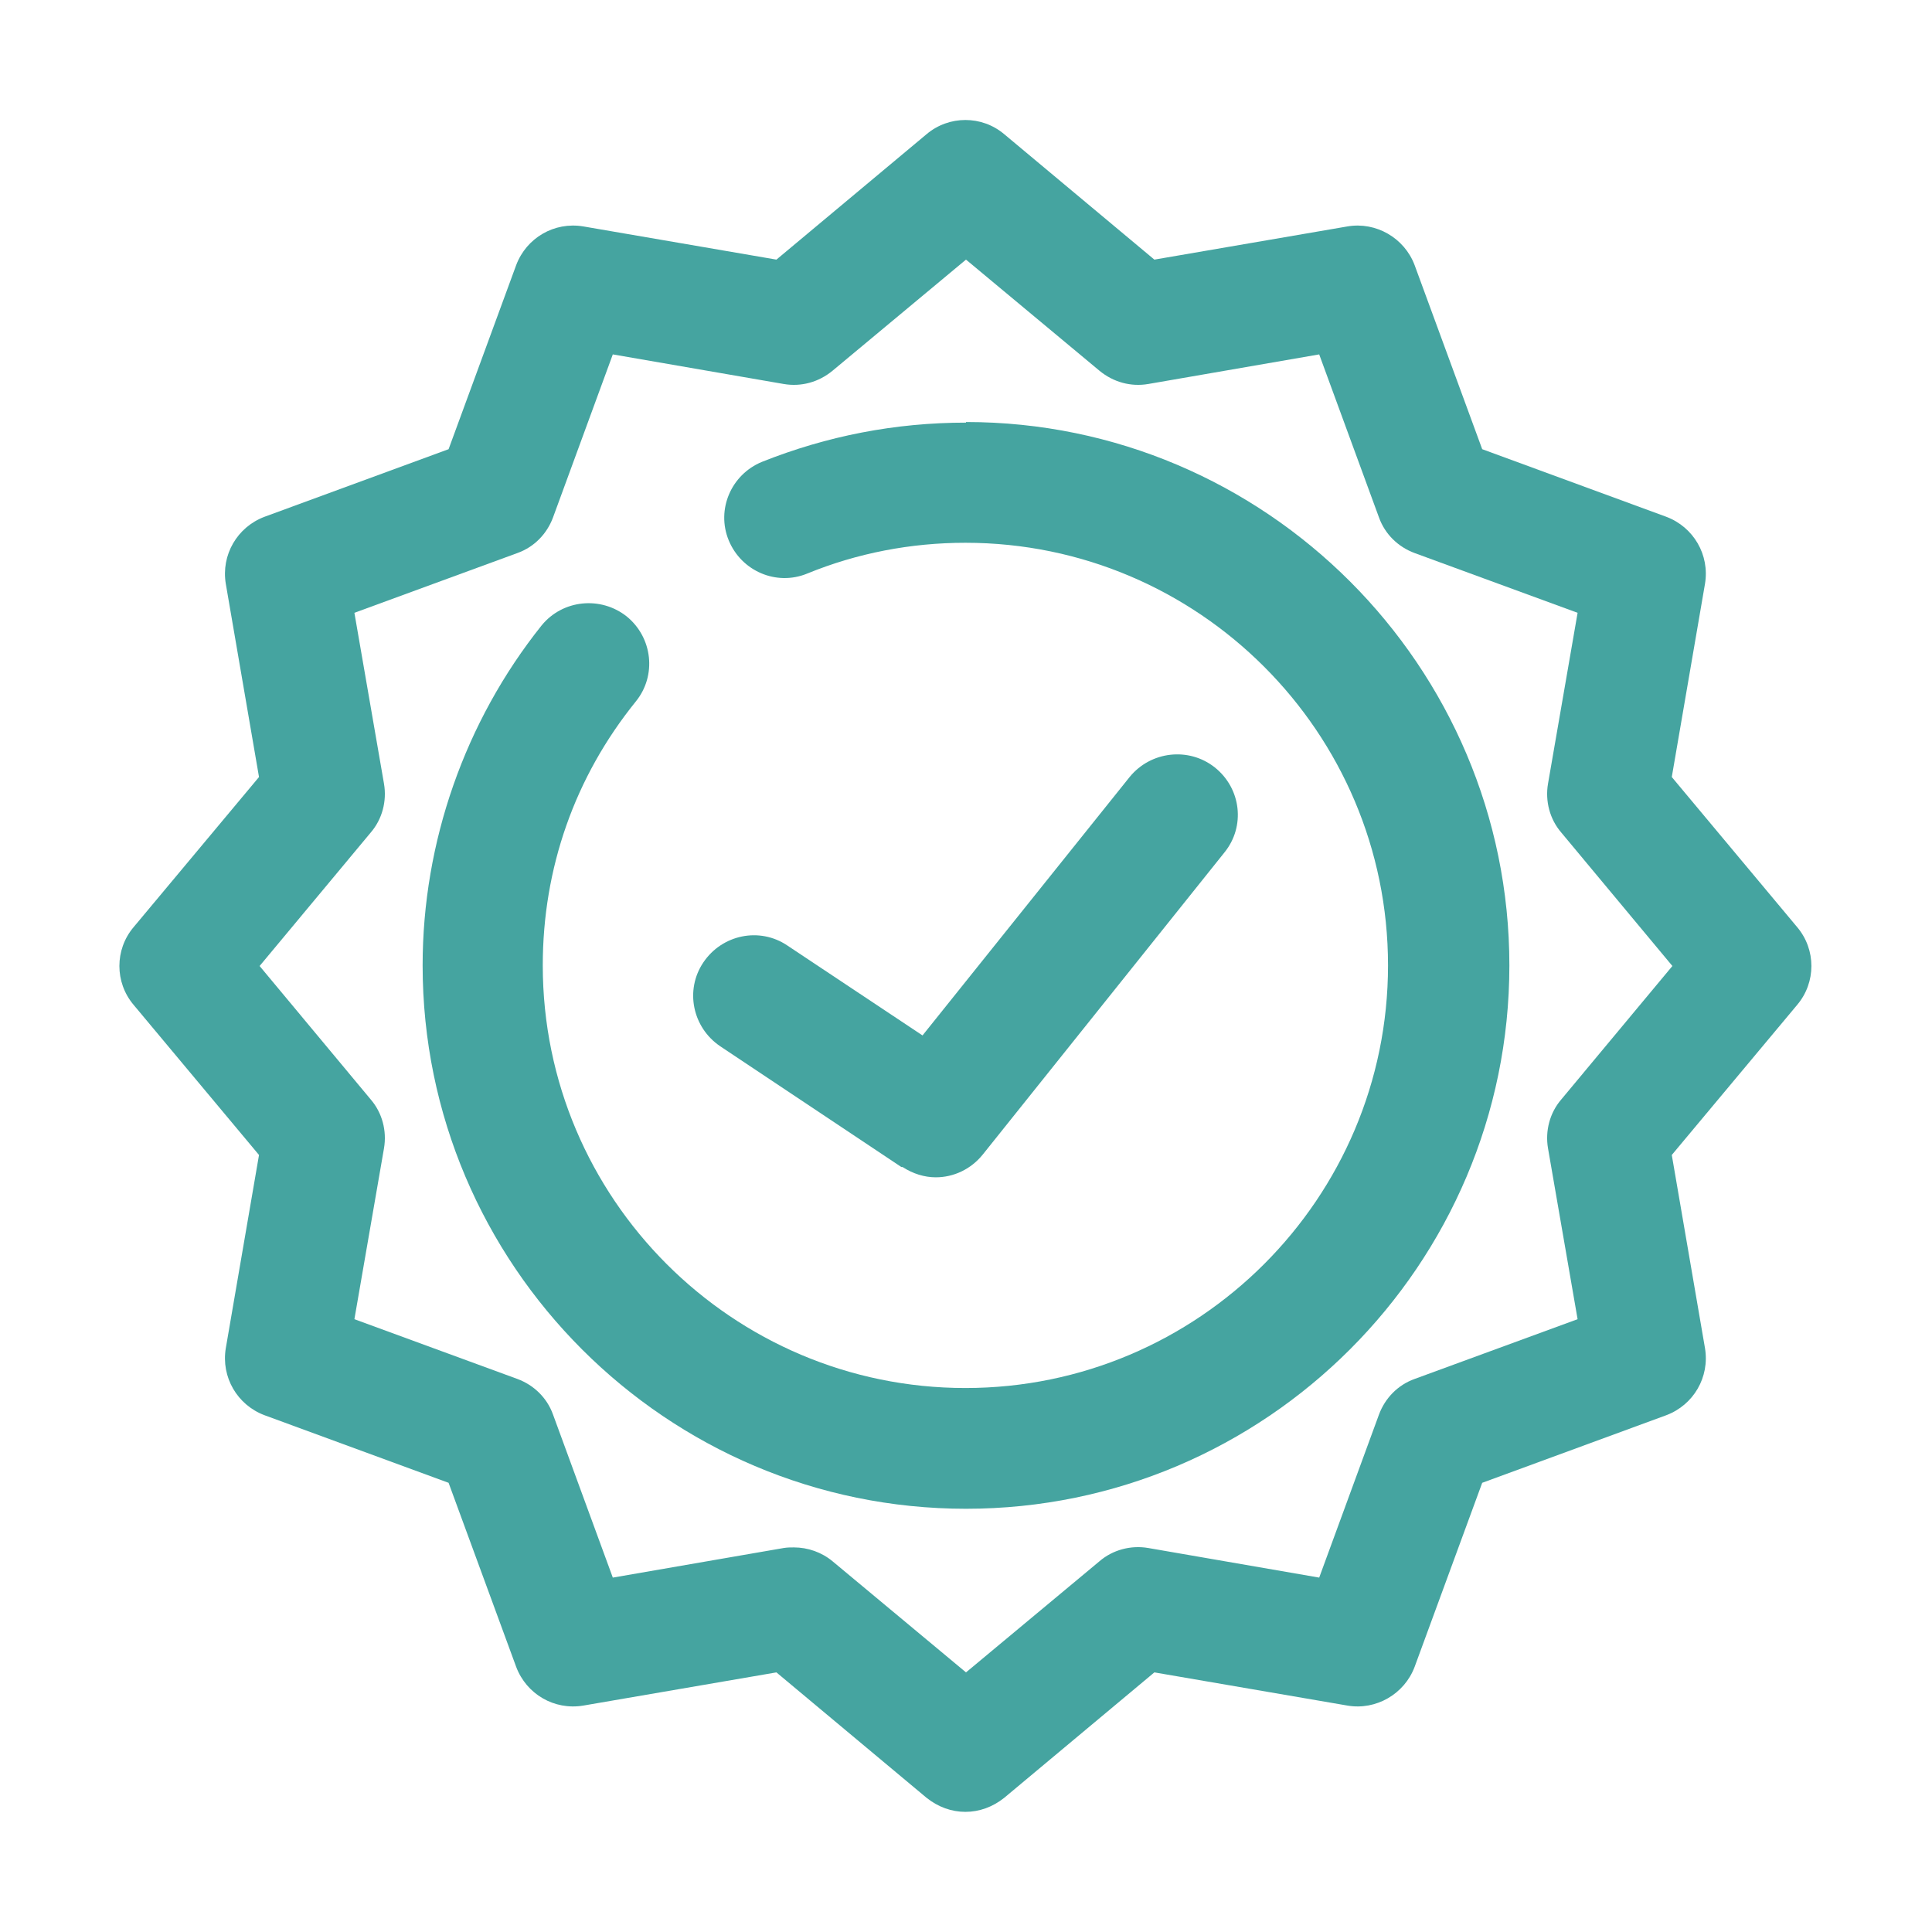
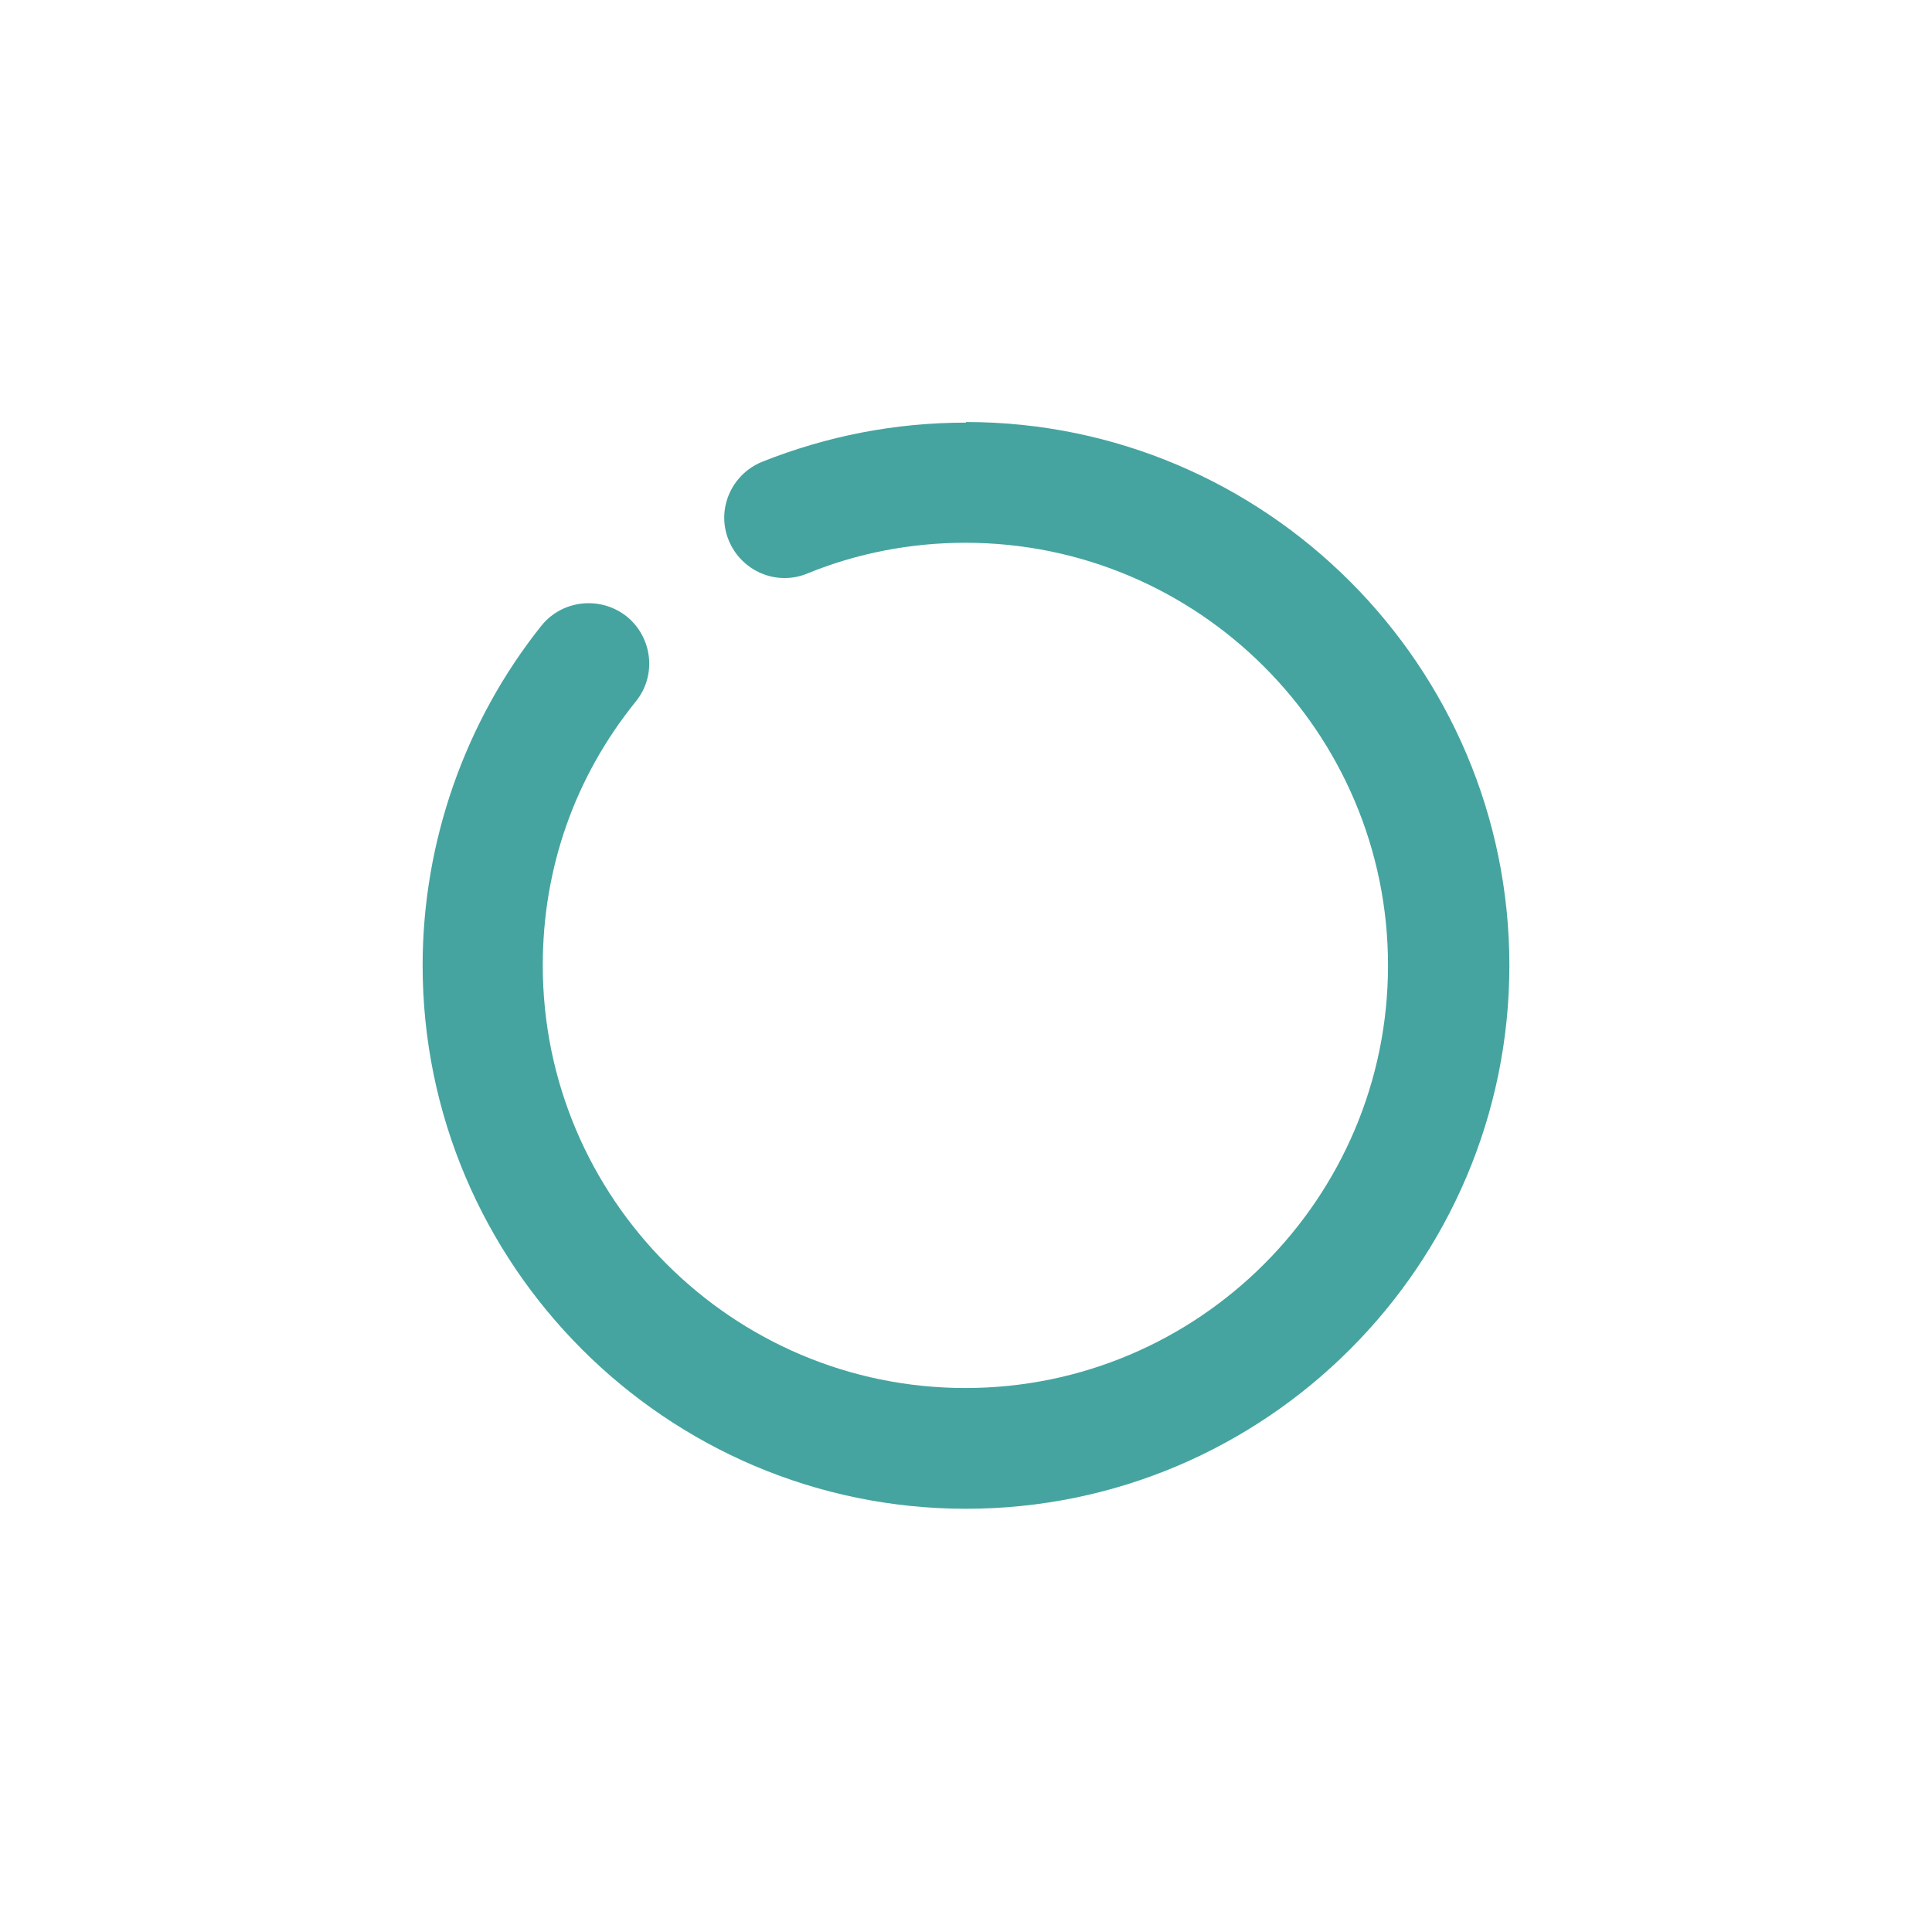
<svg xmlns="http://www.w3.org/2000/svg" id="award" viewBox="0 0 32 32">
  <defs>
    <style> .cls-1 { fill: #45a4a0; stroke-width: 0px; } </style>
  </defs>
  <path class="cls-1" d="M16,7c-1.17,0-2.3.22-3.38.65-.51.21-.76.79-.55,1.3.21.51.79.76,1.3.55.83-.34,1.72-.51,2.62-.51,3.86,0,7,3.14,7,7s-3.14,7-7,7-7-3.14-7-7c0-1.61.53-3.12,1.54-4.37.35-.43.28-1.06-.15-1.41-.43-.34-1.06-.28-1.41.15-1.27,1.59-1.97,3.59-1.97,5.63,0,4.96,4.04,9,9,9s9-4.04,9-9-4.04-9-9-9Z" />
-   <path class="cls-1" d="M29.77,15.36l-2.08-2.49.55-3.2c.08-.48-.19-.94-.64-1.11l-3.05-1.12-1.12-3.05c-.17-.45-.64-.72-1.11-.64l-3.2.55-2.49-2.08c-.37-.31-.91-.31-1.28,0l-2.49,2.08-3.2-.55c-.48-.08-.94.19-1.11.64l-1.12,3.05-3.05,1.12c-.45.17-.72.63-.64,1.11l.55,3.2-2.08,2.49c-.31.37-.31.91,0,1.28l2.08,2.49-.55,3.2c-.08.48.19.94.64,1.11l3.05,1.12,1.12,3.05c.17.45.63.72,1.11.64l3.2-.55,2.49,2.08c.19.15.41.23.64.23s.45-.08.64-.23l2.49-2.08,3.2.55c.47.08.94-.19,1.11-.64l1.12-3.05,3.05-1.12c.45-.17.72-.63.64-1.11l-.55-3.2,2.08-2.49c.31-.37.31-.91,0-1.28ZM25.86,18.21c-.19.22-.27.52-.22.81l.49,2.83-2.7.99c-.28.1-.49.32-.59.59l-.99,2.7-2.83-.49c-.29-.05-.59.03-.81.22l-2.21,1.84-2.21-1.84c-.18-.15-.41-.23-.64-.23-.06,0-.11,0-.17.01l-2.83.49-.99-2.7c-.1-.28-.32-.49-.59-.59l-2.7-.99.49-2.83c.05-.29-.03-.59-.22-.81l-1.84-2.21,1.84-2.21c.19-.22.27-.52.22-.81l-.49-2.83,2.7-.99c.28-.1.49-.32.59-.59l.99-2.7,2.83.49c.29.05.58-.03.81-.22l2.21-1.84,2.21,1.84c.23.19.52.27.81.22l2.83-.49.99,2.7c.1.28.32.49.59.59l2.7.99-.49,2.83c-.05.29.03.59.22.81l1.84,2.21-1.84,2.21Z" />
-   <path class="cls-1" d="M14.95,19.33c.17.11.36.17.55.17.29,0,.58-.13.78-.38l4-5c.35-.43.28-1.06-.16-1.41-.43-.34-1.06-.27-1.41.16l-3.43,4.28-2.24-1.49c-.46-.31-1.08-.18-1.39.28s-.18,1.08.28,1.39l3,2Z" />
</svg>